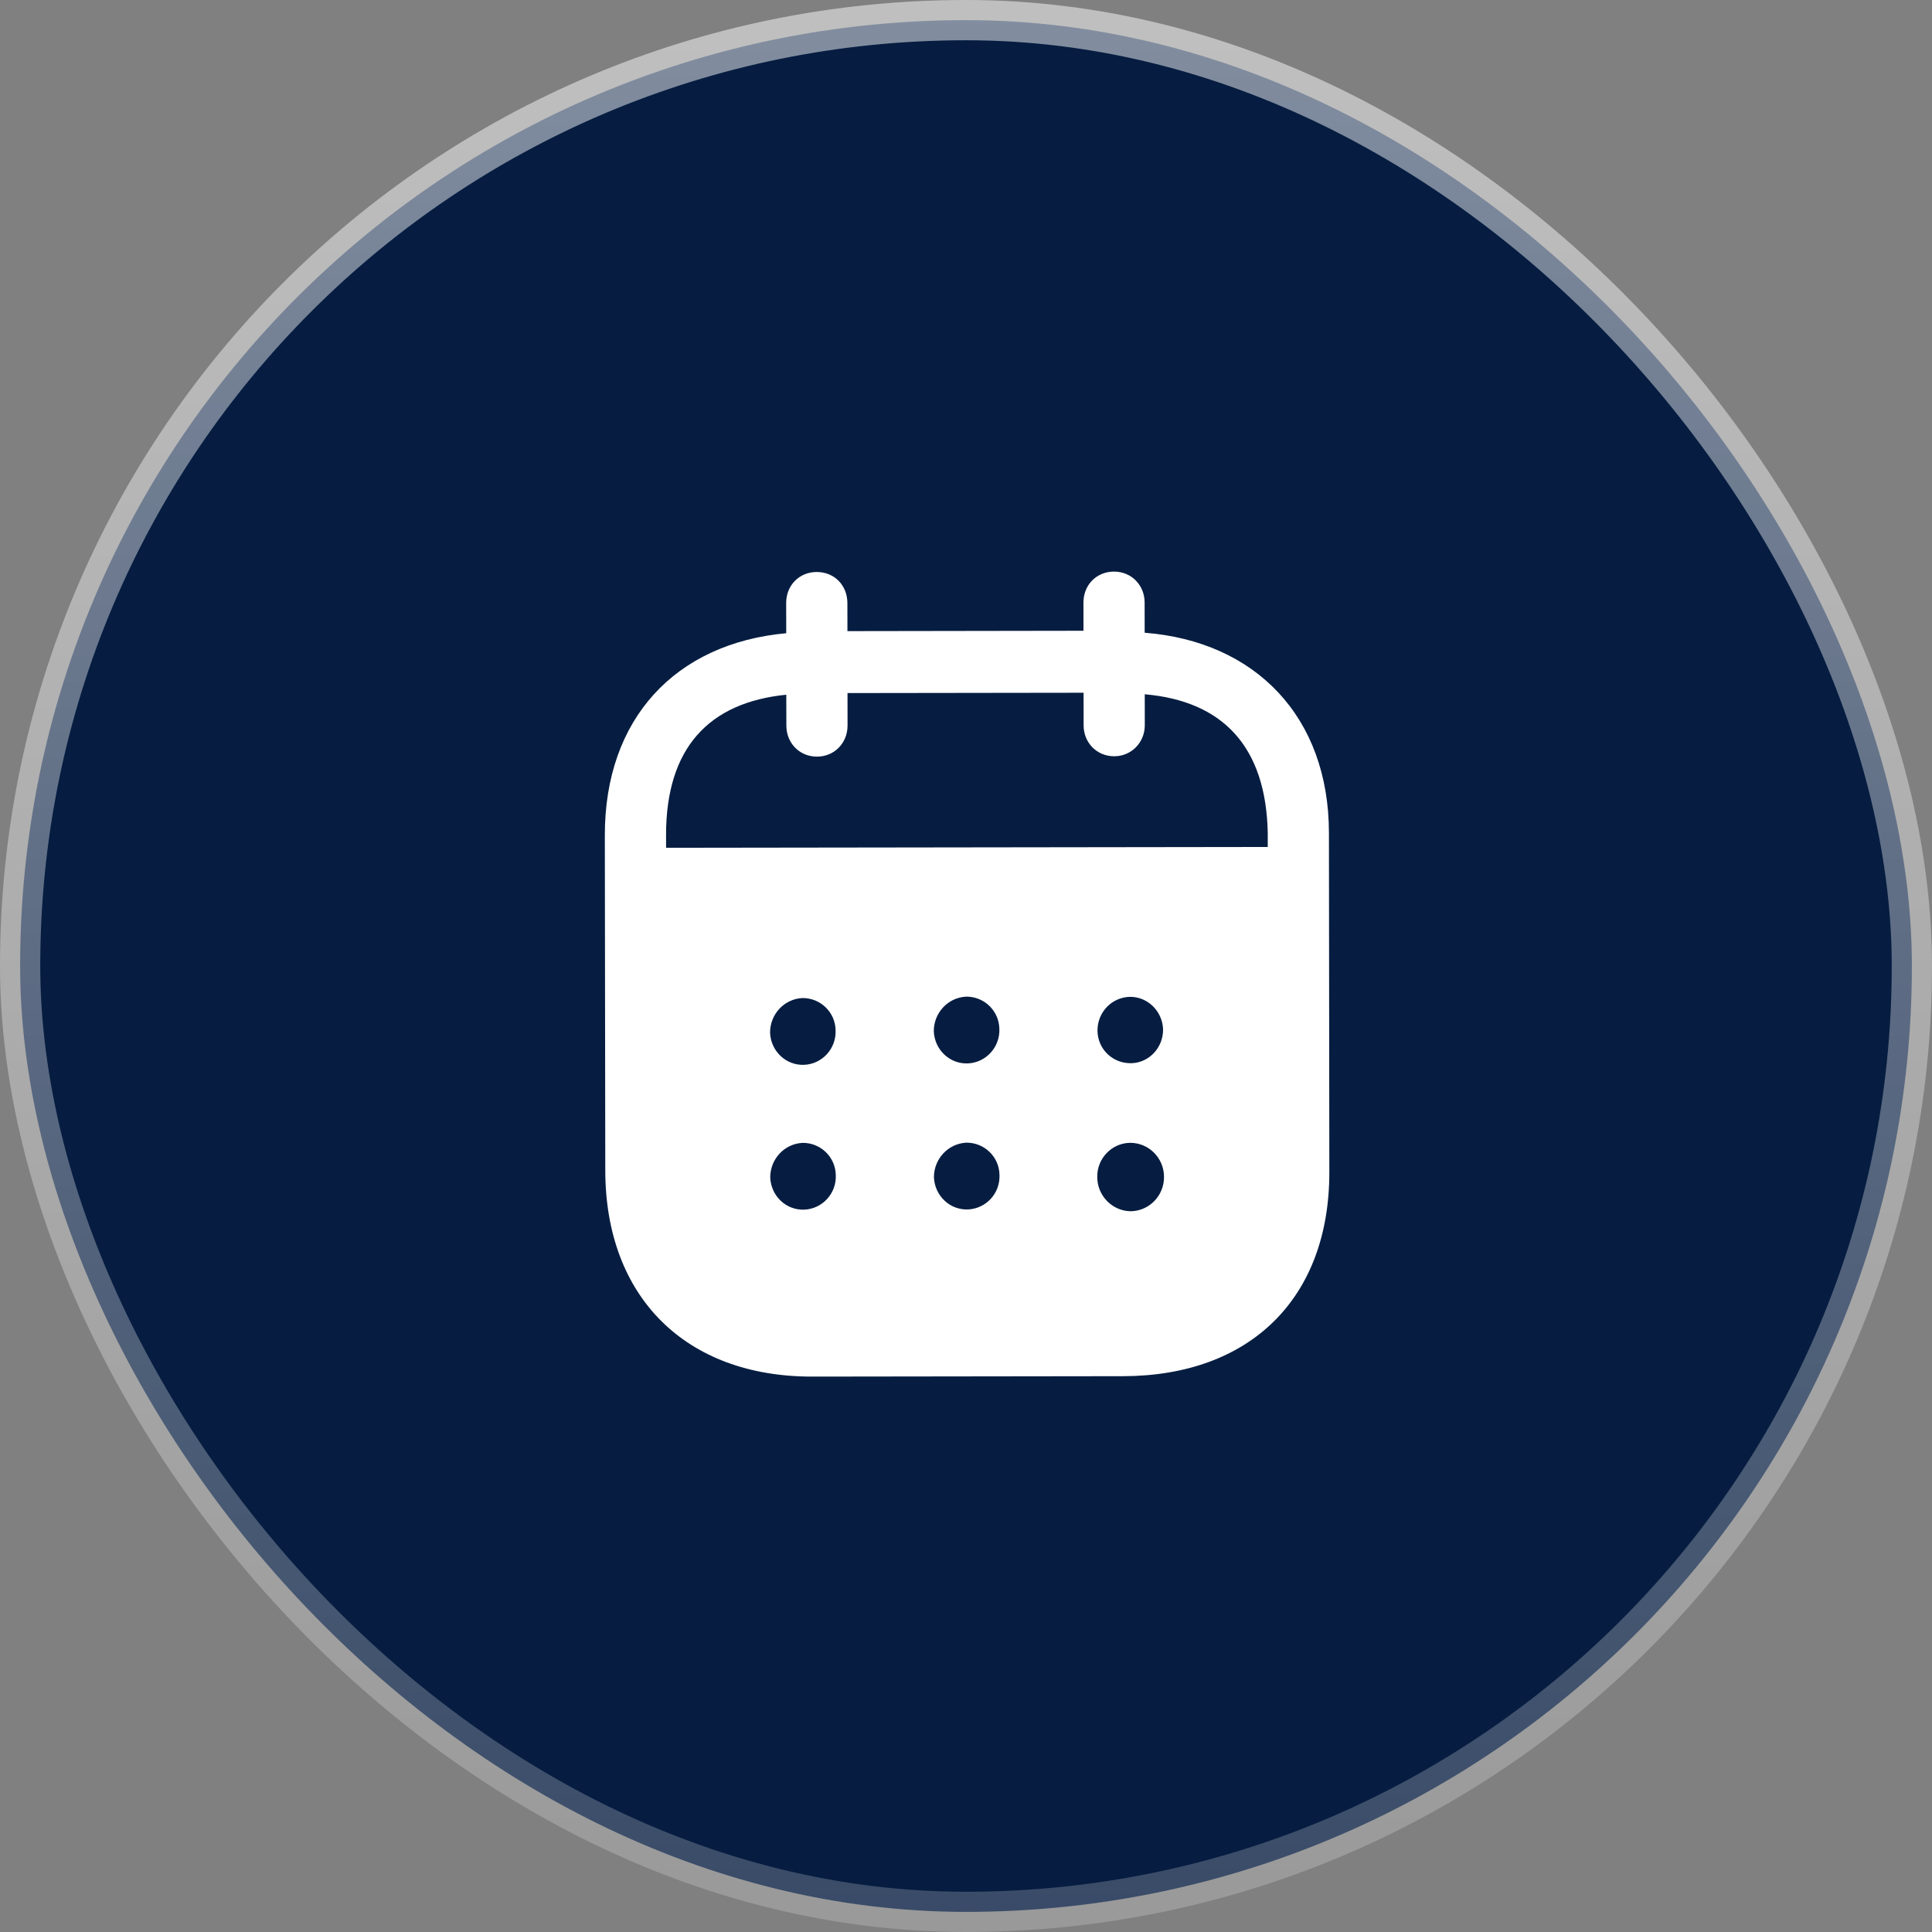
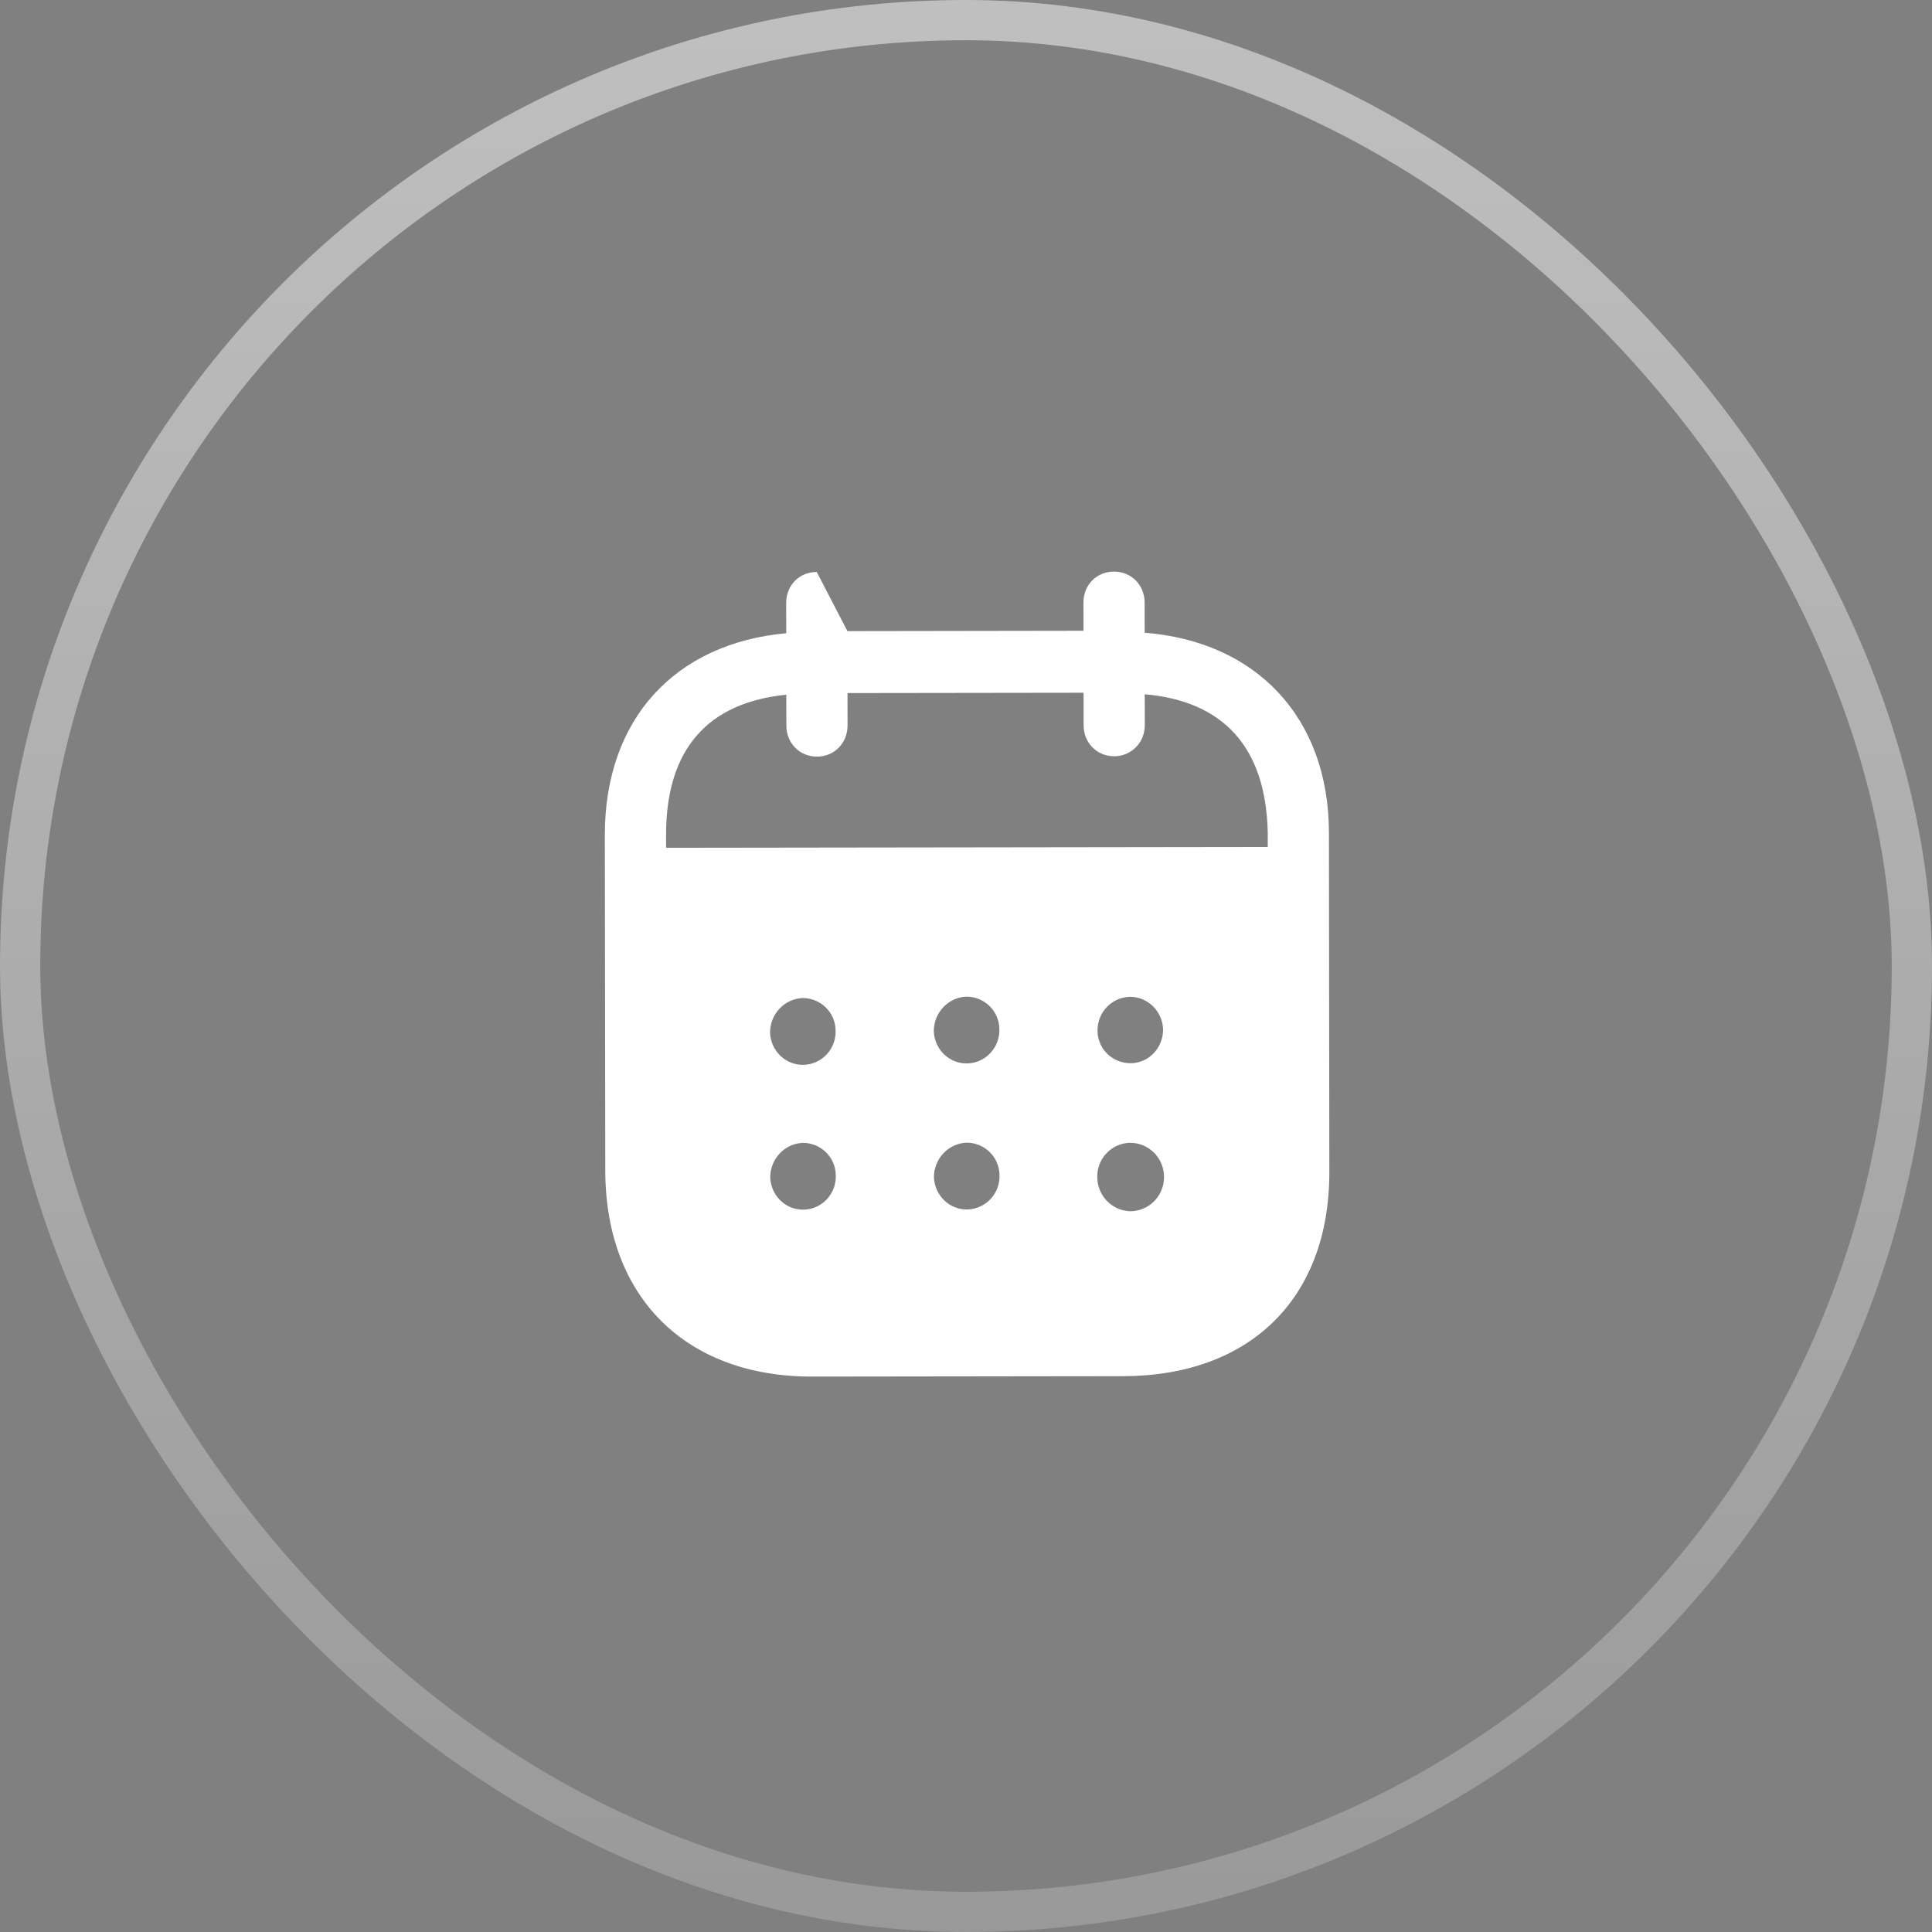
<svg xmlns="http://www.w3.org/2000/svg" width="48" height="48" viewBox="0 0 48 48" fill="none">
  <rect x="0" y="0" width="48" height="48" fill="#808080" stroke="none" />
-   <rect x="0.5" y="0.5" width="47" height="47" rx="23.5" fill="#061D41" />
  <rect x="0.5" y="0.5" width="47" height="47" rx="23.5" stroke="url(#paint0_linear_3022_18822)" />
-   <path d="M27.677 14.201C28.102 14.2 28.437 14.53 28.438 14.97L28.439 15.72C31.194 15.935 33.014 17.812 33.017 20.691L33.027 29.117C33.031 32.255 31.06 34.186 27.899 34.191L20.179 34.201C17.038 34.205 15.042 32.228 15.038 29.081L15.027 20.754C15.023 17.856 16.779 15.984 19.534 15.732L19.532 14.982C19.532 14.542 19.857 14.211 20.292 14.211C20.726 14.21 21.052 14.54 21.053 14.98L21.054 15.68L26.919 15.671L26.918 14.972C26.917 14.532 27.243 14.202 27.677 14.201ZM28.08 28.393H28.07C27.616 28.404 27.252 28.785 27.261 29.245C27.262 29.704 27.629 30.083 28.083 30.093C28.546 30.092 28.921 29.712 28.92 29.242C28.92 28.772 28.544 28.393 28.08 28.393ZM19.944 28.394C19.49 28.414 19.135 28.795 19.136 29.255C19.156 29.715 19.532 30.074 19.986 30.053C20.431 30.033 20.785 29.652 20.765 29.193C20.755 28.743 20.389 28.393 19.944 28.394ZM24.012 28.389C23.558 28.41 23.203 28.79 23.203 29.25C23.224 29.709 23.599 30.068 24.053 30.048C24.498 30.027 24.853 29.648 24.832 29.187C24.823 28.738 24.456 28.388 24.012 28.389ZM19.939 24.796C19.485 24.816 19.131 25.197 19.132 25.657C19.151 26.116 19.528 26.476 19.982 26.455C20.426 26.435 20.78 26.054 20.76 25.595C20.75 25.145 20.385 24.795 19.939 24.796ZM24.008 24.761C23.554 24.781 23.198 25.162 23.2 25.622C23.219 26.081 23.595 26.44 24.05 26.42C24.494 26.399 24.848 26.019 24.829 25.559C24.818 25.11 24.452 24.76 24.008 24.761ZM28.076 24.766C27.622 24.776 27.266 25.146 27.267 25.605V25.616C27.277 26.076 27.652 26.425 28.108 26.415C28.552 26.404 28.906 26.023 28.896 25.564C28.876 25.124 28.519 24.765 28.076 24.766ZM26.921 17.211L21.056 17.219L21.057 18.027C21.057 18.458 20.732 18.798 20.298 18.798C19.863 18.799 19.537 18.46 19.537 18.029L19.535 17.26C17.61 17.453 16.545 18.584 16.548 20.752L16.549 21.063L31.497 21.043V20.693C31.454 18.544 30.376 17.417 28.441 17.249L28.442 18.018C28.442 18.448 28.108 18.789 27.683 18.789C27.248 18.79 26.922 18.45 26.922 18.02L26.921 17.211Z" fill="white" />
+   <path d="M27.677 14.201C28.102 14.2 28.437 14.53 28.438 14.97L28.439 15.72C31.194 15.935 33.014 17.812 33.017 20.691L33.027 29.117C33.031 32.255 31.06 34.186 27.899 34.191L20.179 34.201C17.038 34.205 15.042 32.228 15.038 29.081L15.027 20.754C15.023 17.856 16.779 15.984 19.534 15.732L19.532 14.982C19.532 14.542 19.857 14.211 20.292 14.211L21.054 15.68L26.919 15.671L26.918 14.972C26.917 14.532 27.243 14.202 27.677 14.201ZM28.08 28.393H28.07C27.616 28.404 27.252 28.785 27.261 29.245C27.262 29.704 27.629 30.083 28.083 30.093C28.546 30.092 28.921 29.712 28.92 29.242C28.92 28.772 28.544 28.393 28.08 28.393ZM19.944 28.394C19.49 28.414 19.135 28.795 19.136 29.255C19.156 29.715 19.532 30.074 19.986 30.053C20.431 30.033 20.785 29.652 20.765 29.193C20.755 28.743 20.389 28.393 19.944 28.394ZM24.012 28.389C23.558 28.41 23.203 28.79 23.203 29.25C23.224 29.709 23.599 30.068 24.053 30.048C24.498 30.027 24.853 29.648 24.832 29.187C24.823 28.738 24.456 28.388 24.012 28.389ZM19.939 24.796C19.485 24.816 19.131 25.197 19.132 25.657C19.151 26.116 19.528 26.476 19.982 26.455C20.426 26.435 20.78 26.054 20.76 25.595C20.75 25.145 20.385 24.795 19.939 24.796ZM24.008 24.761C23.554 24.781 23.198 25.162 23.2 25.622C23.219 26.081 23.595 26.44 24.05 26.42C24.494 26.399 24.848 26.019 24.829 25.559C24.818 25.11 24.452 24.76 24.008 24.761ZM28.076 24.766C27.622 24.776 27.266 25.146 27.267 25.605V25.616C27.277 26.076 27.652 26.425 28.108 26.415C28.552 26.404 28.906 26.023 28.896 25.564C28.876 25.124 28.519 24.765 28.076 24.766ZM26.921 17.211L21.056 17.219L21.057 18.027C21.057 18.458 20.732 18.798 20.298 18.798C19.863 18.799 19.537 18.46 19.537 18.029L19.535 17.26C17.61 17.453 16.545 18.584 16.548 20.752L16.549 21.063L31.497 21.043V20.693C31.454 18.544 30.376 17.417 28.441 17.249L28.442 18.018C28.442 18.448 28.108 18.789 27.683 18.789C27.248 18.79 26.922 18.45 26.922 18.02L26.921 17.211Z" fill="white" />
  <defs>
    <linearGradient id="paint0_linear_3022_18822" x1="24" y1="0" x2="24" y2="48" gradientUnits="userSpaceOnUse">
      <stop stop-color="white" stop-opacity="0.5" />
      <stop offset="1" stop-color="white" stop-opacity="0.2" />
    </linearGradient>
  </defs>
</svg>